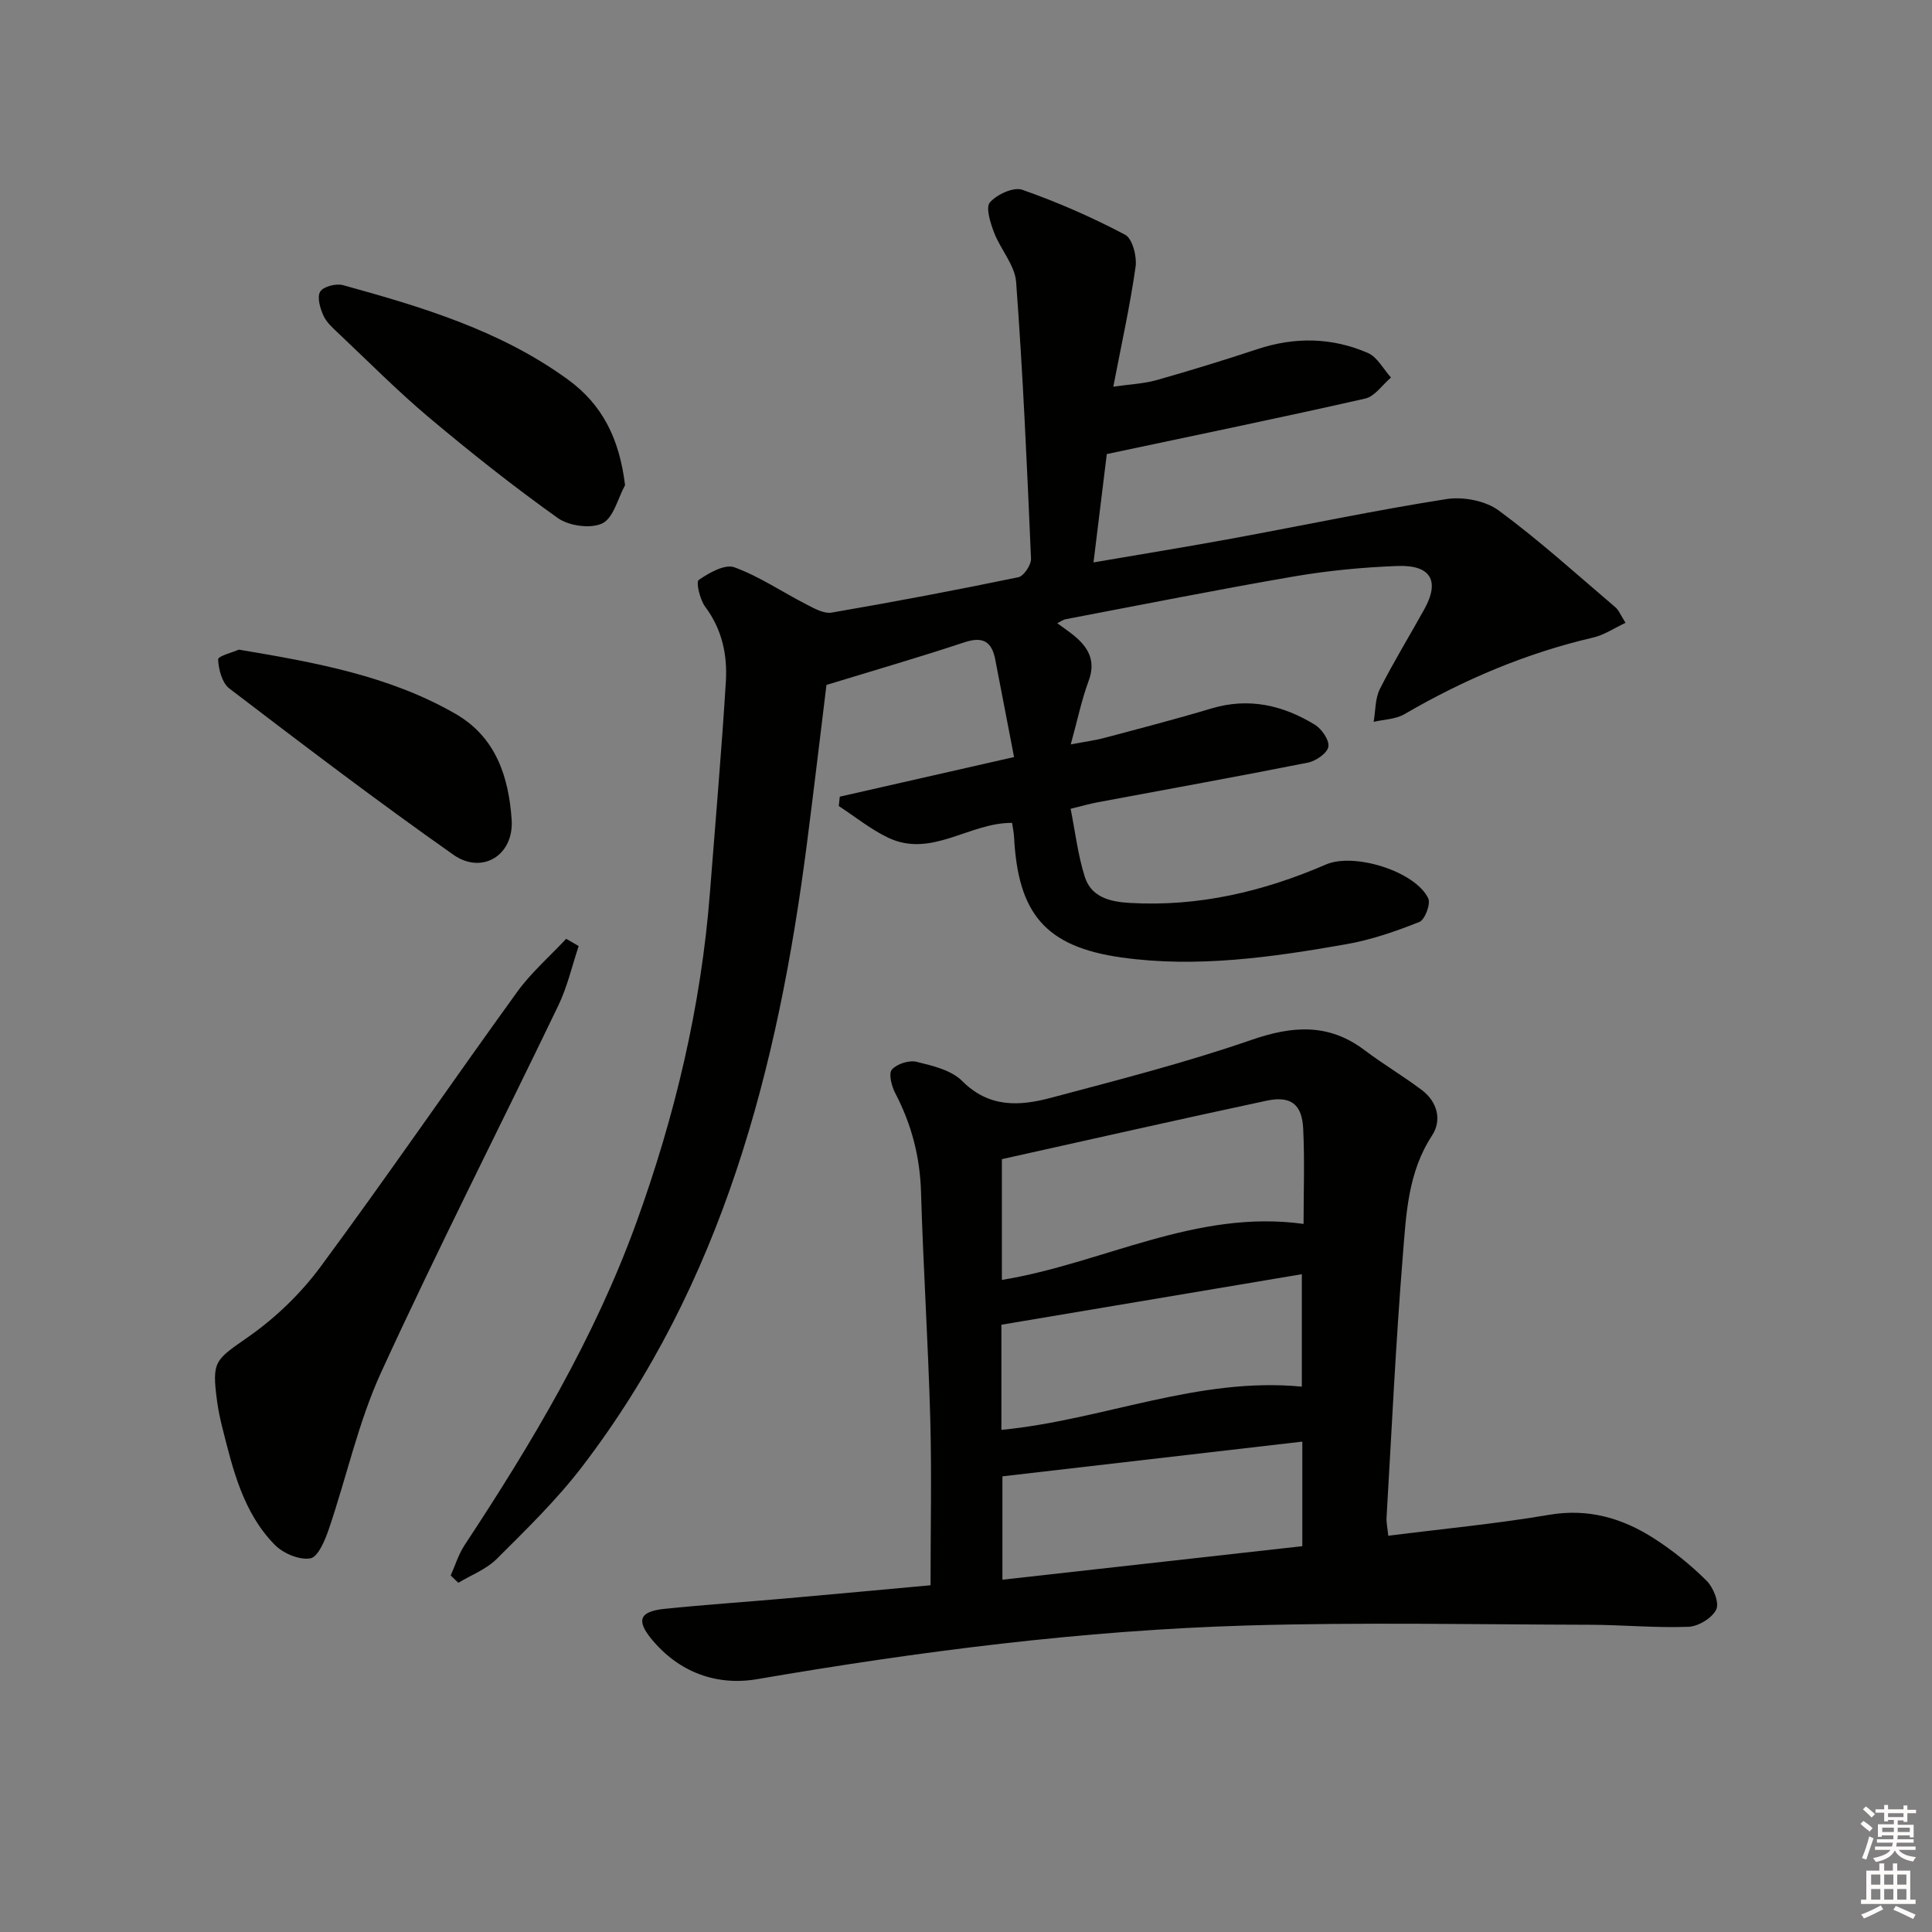
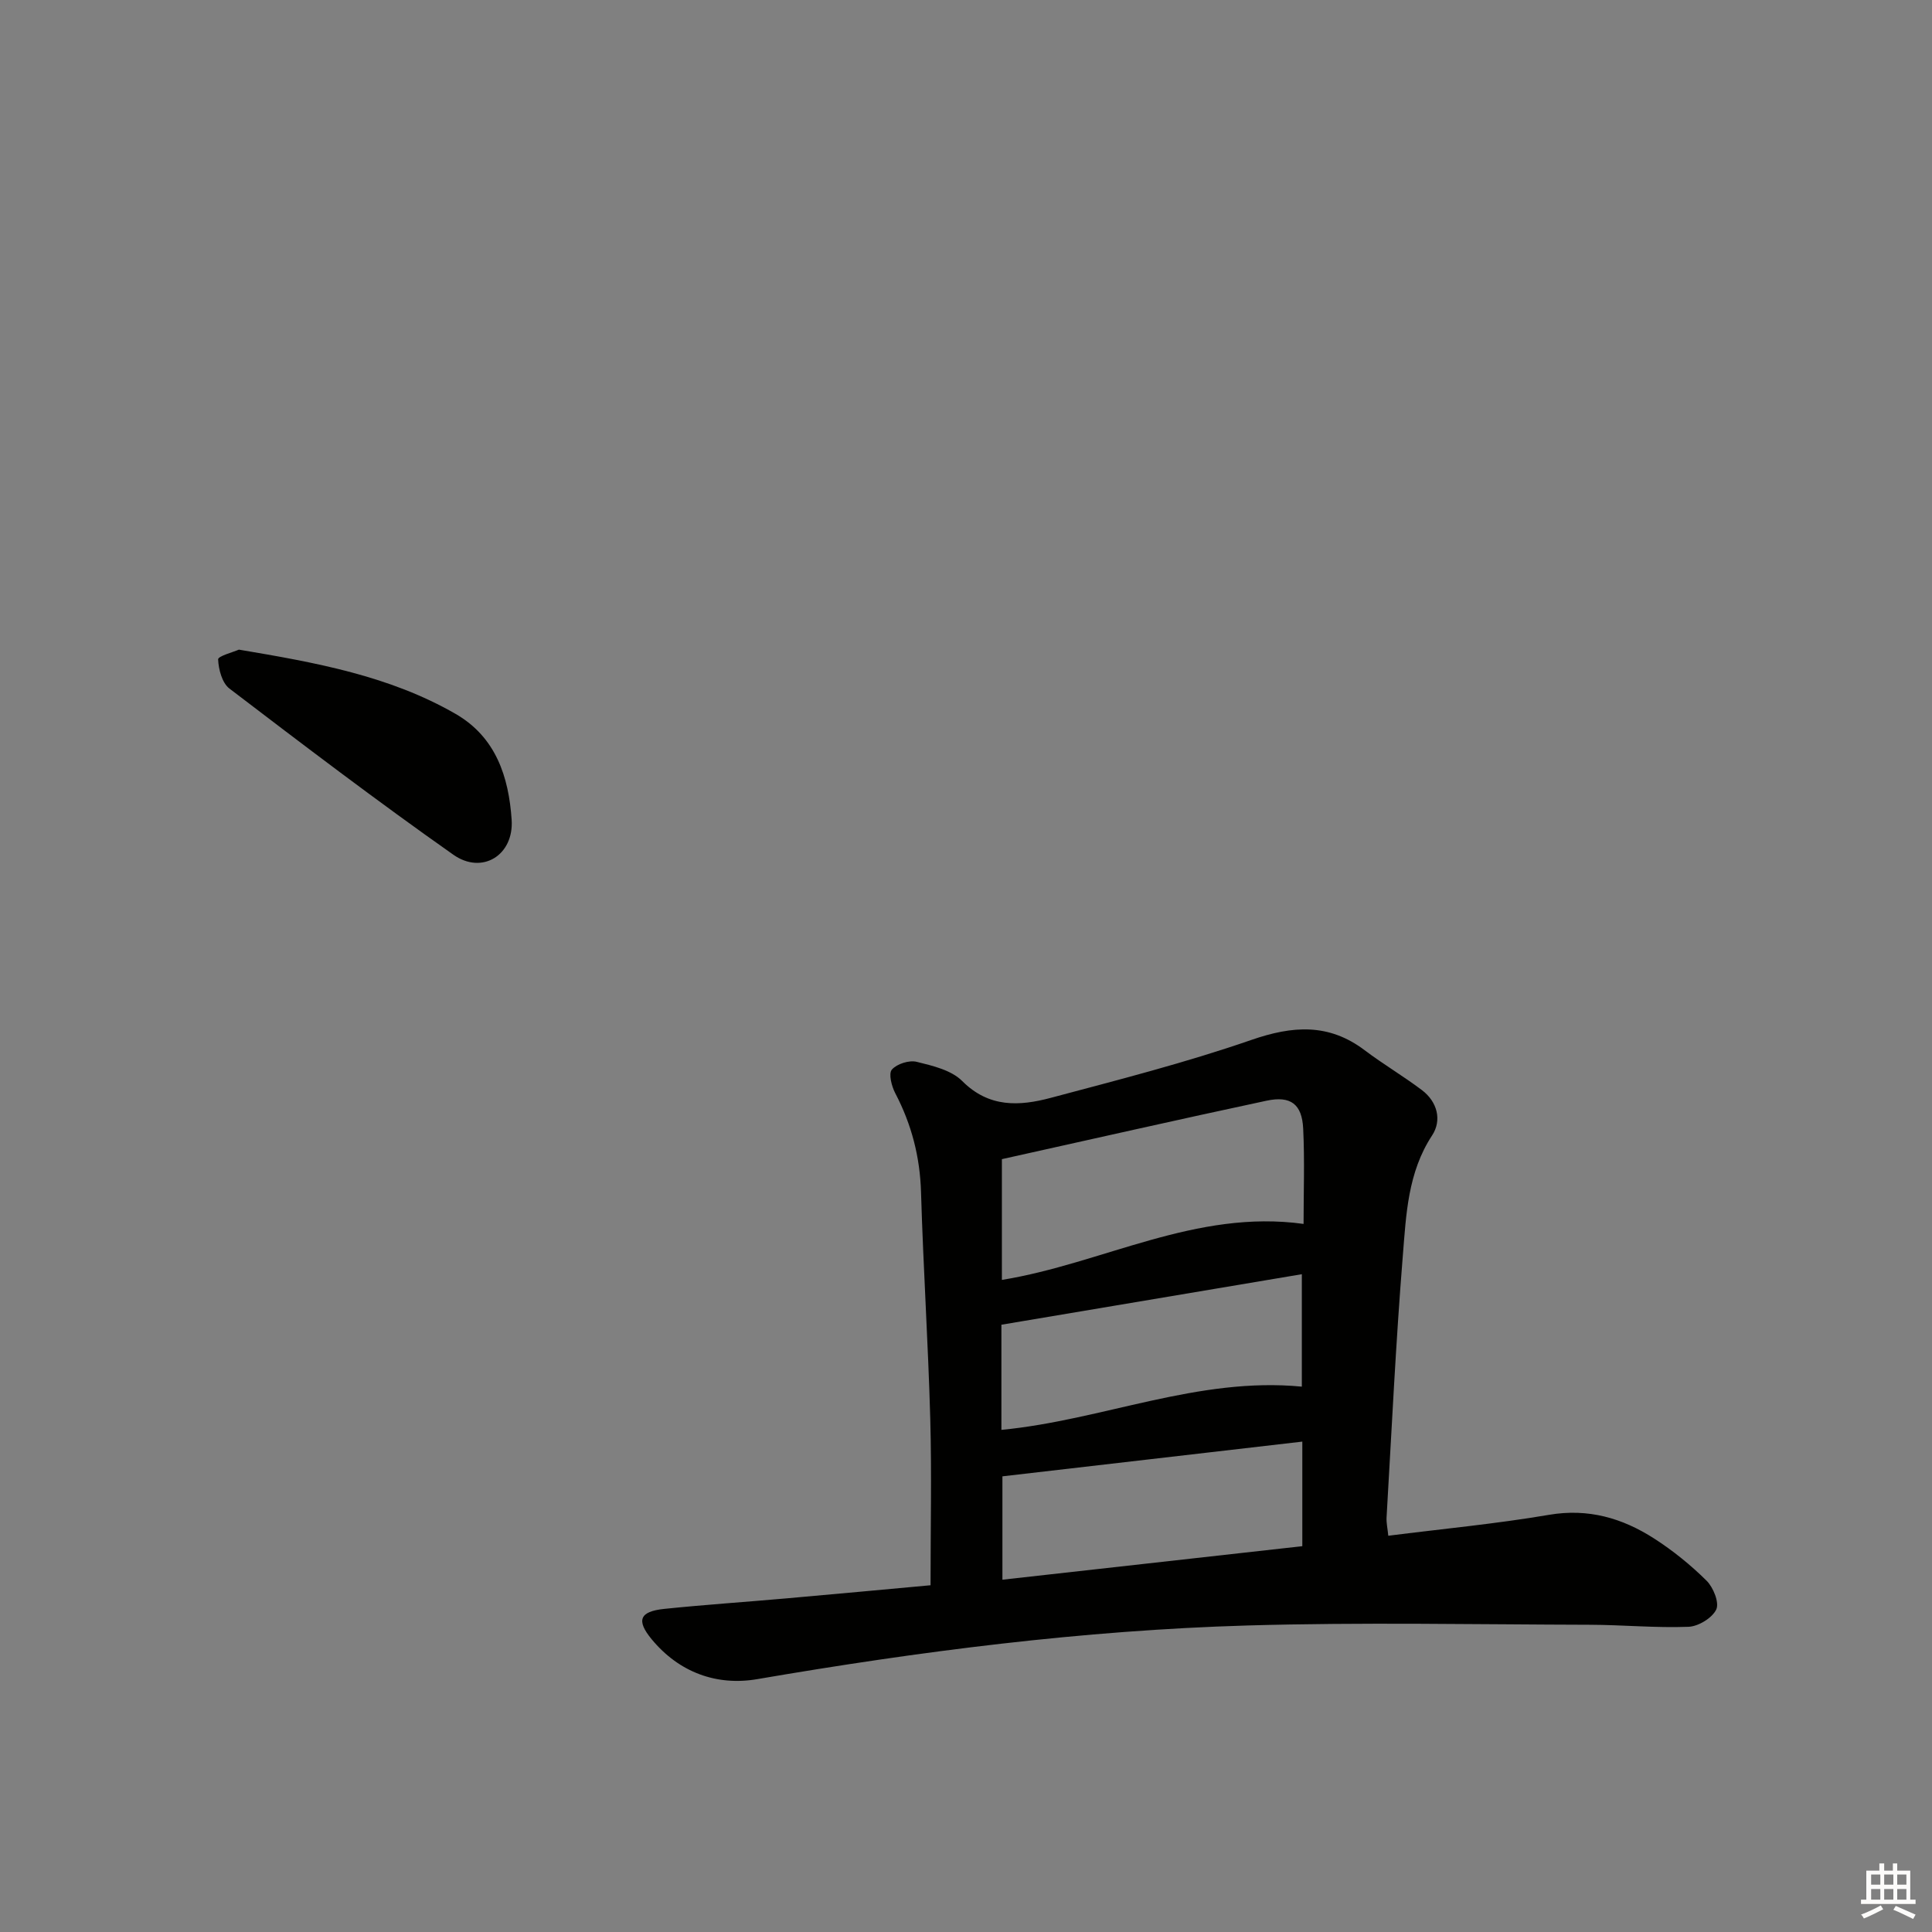
<svg xmlns="http://www.w3.org/2000/svg" enable-background="new 0 0 400 400" viewBox="0 0 400 400">
  <rect x="0" y="0" width="400" height="400" fill="#808080" stroke="none" />
  <g fill="#010100">
-     <path d="m226.4 116.44c10.02-1.72 19.31-3.22 28.56-4.92 14.84-2.73 29.61-5.85 44.5-8.19 3.46-.54 8.08.33 10.83 2.36 8.41 6.19 16.18 13.25 24.15 20.03.72.61 1.09 1.63 2.11 3.23-2.39 1.12-4.43 2.52-6.67 3.04-13.89 3.23-26.81 8.71-39.1 15.87-1.82 1.06-4.24 1.09-6.38 1.59.4-2.28.29-4.82 1.29-6.8 2.84-5.63 6.16-11.02 9.22-16.55 3.23-5.83 1.34-9.18-5.59-8.92-7.12.27-14.29.95-21.31 2.15-15.85 2.72-31.62 5.88-47.42 8.88-.44.08-.83.39-1.69.82 1.53 1.14 2.86 2 4.02 3.04 2.68 2.4 3.88 5.1 2.48 8.87-1.47 3.97-2.33 8.17-3.71 13.18 2.99-.57 5.05-.83 7.05-1.37 7.37-1.96 14.77-3.88 22.07-6.07 7.74-2.32 14.81-.68 21.41 3.36 1.43.87 3.04 3.21 2.8 4.57-.23 1.33-2.57 2.95-4.22 3.28-14.48 2.88-29.01 5.49-43.53 8.21-1.61.3-3.19.76-5.61 1.35.97 4.83 1.51 9.61 2.94 14.1 1.33 4.18 5.16 5.15 9.27 5.39 14.25.83 27.7-2.35 40.67-7.96 5.8-2.51 18.46 1.39 21.16 7.01.55 1.15-.69 4.44-1.84 4.89-4.89 1.95-9.96 3.7-15.13 4.61-15.4 2.71-30.98 4.94-46.57 2.74-15.8-2.23-21.39-9.15-22.21-24.93-.05-.96-.26-1.92-.41-2.93-8.85-.09-16.68 7.35-25.67 3.06-3.62-1.73-6.82-4.34-10.21-6.55.07-.65.14-1.29.21-1.94 11.62-2.64 23.24-5.28 36.08-8.2-1.35-7.03-2.62-13.63-3.9-20.22-.72-3.7-2.56-4.8-6.37-3.54-9.26 3.07-18.64 5.79-28.57 8.83-1.33 10.82-2.62 21.82-4.04 32.81-5.99 46.49-17.44 91.06-46.62 129.13-5.24 6.83-11.5 12.92-17.62 19.02-2.15 2.14-5.27 3.32-7.94 4.93-.53-.5-1.05-1.01-1.58-1.51.94-2.1 1.62-4.38 2.87-6.28 13.94-21.14 26.88-42.82 35.55-66.73 8.01-22.1 13.43-44.82 15.25-68.33 1.13-14.57 2.4-29.13 3.3-43.72.34-5.51-.77-10.83-4.28-15.51-1.1-1.48-1.94-5.12-1.34-5.54 2.13-1.48 5.41-3.34 7.38-2.63 5.21 1.9 9.92 5.13 14.91 7.68 1.63.84 3.63 1.98 5.24 1.7 12.92-2.22 25.81-4.66 38.65-7.32 1.13-.23 2.67-2.56 2.62-3.85-.82-19.1-1.67-38.2-3.08-57.26-.26-3.51-3.23-6.75-4.57-10.26-.76-2-1.78-5.19-.86-6.24 1.45-1.65 4.89-3.24 6.7-2.61 7.3 2.56 14.44 5.69 21.28 9.3 1.53.8 2.48 4.5 2.18 6.64-1.13 8-2.9 15.92-4.61 24.83 3.56-.52 6.33-.62 8.92-1.35 7.01-1.99 13.98-4.13 20.9-6.42 7.76-2.57 15.45-2.44 22.87.78 1.97.85 3.22 3.35 4.8 5.09-1.77 1.5-3.34 3.9-5.34 4.36-17.43 3.95-34.93 7.55-53.5 11.49-.73 6-1.68 13.68-2.75 22.43z" />
+     <path d="m226.4 116.44z" />
    <path d="m287.43 317.96c11.26-1.43 22.34-2.47 33.27-4.33 8.14-1.39 15.2.68 21.78 4.91 3.89 2.5 7.57 5.48 10.85 8.73 1.4 1.39 2.67 4.55 2 5.96-.84 1.76-3.7 3.5-5.74 3.58-6.79.26-13.61-.4-20.43-.42-23.65-.06-47.32-.54-70.96.15-34.07 1-67.83 5.35-101.43 11.11-8.35 1.43-16.16-1.37-21.85-8.26-3.23-3.91-2.52-5.76 2.63-6.29 8.43-.87 16.9-1.43 25.34-2.18 10.23-.9 20.45-1.86 29.77-2.71 0-11.93.25-23.22-.06-34.48-.43-15.62-1.45-31.23-1.91-46.86-.21-7.33-1.95-14.06-5.33-20.52-.76-1.45-1.43-4.06-.71-4.9 1.04-1.19 3.58-2 5.14-1.61 3.31.81 7.18 1.72 9.43 3.98 5.55 5.57 11.86 5.2 18.32 3.48 13.93-3.71 27.93-7.28 41.53-11.99 8.56-2.96 16.02-3.5 23.47 2.13 3.84 2.9 8.02 5.36 11.86 8.26 3.21 2.43 4.16 6.25 2.1 9.38-5.04 7.67-5.37 16.38-6.06 24.89-1.46 18.06-2.31 36.17-3.37 54.27-.05 1.11.22 2.24.36 3.72zm-80-52.97c20.91-3.4 40.14-14.69 62.46-11.59 0-6.5.24-13.13-.08-19.74-.25-5.06-2.58-6.84-7.59-5.77-18.23 3.89-36.4 8.02-54.79 12.1zm62.1-1.18c-20.93 3.52-41.48 6.98-62.2 10.46v21.77c21.01-2.03 40.7-11.03 62.2-8.95 0-7.83 0-15.23 0-23.28zm.1 34.66c-21.07 2.44-41.59 4.82-62.09 7.19v21.4c21.04-2.35 41.53-4.64 62.09-6.94 0-7.36 0-13.96 0-21.65z" />
-     <path d="m119.81 195.87c-1.38 4.11-2.34 8.42-4.21 12.3-12.18 25.33-24.96 50.37-36.67 75.91-4.73 10.31-7.16 21.67-10.84 32.48-.79 2.31-2.22 5.8-3.83 6.08-2.27.4-5.64-1.03-7.38-2.81-6.54-6.66-8.65-15.53-10.85-24.26-.45-1.77-.82-3.56-1.07-5.36-1.17-8.56-.42-8.6 6.56-13.5 5.6-3.93 10.79-8.95 14.86-14.46 13.84-18.73 27.01-37.96 40.66-56.84 2.91-4.03 6.76-7.38 10.18-11.04.87.51 1.73 1.01 2.59 1.5z" />
-     <path d="m129.41 100.45c-1.51 2.76-2.4 6.8-4.71 7.91-2.41 1.16-6.91.53-9.22-1.11-9.18-6.54-18.04-13.57-26.68-20.83-6.48-5.45-12.46-11.5-18.63-17.32-1.2-1.14-2.56-2.32-3.21-3.76-.69-1.52-1.36-3.85-.66-4.97.66-1.06 3.3-1.73 4.73-1.33 16.35 4.51 32.59 9.38 46.55 19.54 7.21 5.24 10.68 12.35 11.83 21.87z" />
    <path d="m49.46 134.5c16.03 2.69 31.2 5.44 44.84 13.29 8.4 4.83 11.03 13.1 11.63 21.92.5 7.35-6.11 11.45-12.07 7.25-15.74-11.07-31.07-22.74-46.37-34.41-1.51-1.16-2.24-3.95-2.33-6.03-.04-.68 3.12-1.5 4.3-2.02z" />
  </g>
-   <path d="m385.2 377.6.6-.6c.6.4 1.3.9 1.9 1.5l-.6.7c-.8-.6-1.4-1.1-1.9-1.6zm.3 7.1c.6-1.4 1.1-2.9 1.5-4.5.3.1.6.3.9.4-.5 1.4-1 2.9-1.5 4.4zm.2-10.1.6-.6c.7.5 1.3 1.1 1.9 1.6l-.7.7c-.6-.6-1.2-1.2-1.8-1.7zm8.4-.8h.8v.9h1.8v.7h-1.8v1.8h-.8v-.3h-1.2v.9h3.3v2.6h-.8v-.4h-2.5c0 .3 0 .6-.1.8h3.4v.7h-3.5c0 .3-.1.6-.1.8h4v.7h-3.5c.7.9 1.9 1.3 3.6 1.5-.2.2-.4.5-.6.9-1.9-.3-3.2-1.1-3.8-2.3-.5 1.1-1.8 2-3.9 2.4-.2-.3-.4-.5-.6-.8 1.9-.4 3.1-.9 3.6-1.7h-3.2v-.7h3.5c.1-.2.1-.5.2-.8h-3.3v-.7h3.4c0-.2 0-.5 0-.8h-2.4v.3h-.8v-2.6h3.3v-.9h-1.2v.3h-.8v-1.8h-1.8v-.7h1.8v-.9h.8v.9h3.2zm-4.4 5.5h2.4c0-.3 0-.6 0-.9h-2.4zm1.2-3.1h3.2v-.8h-3.2zm4.4 2.2h-2.4v.9h2.5v-.9z" fill="#fcfbfa" />
  <path d="m389.2 385.8h.9v1.5h1.8v-1.5h.9v1.5h2.7v6h1.1v.9h-11.3v-.9h1.1v-6h2.7v-1.5zm.2 8.7.5.8c-1.2.6-2.5 1.3-4 1.9-.2-.3-.3-.6-.6-.8 1.6-.6 3-1.3 4.1-1.9zm-2-4.3h1.9v-2.1h-1.9zm0 3.1h1.9v-2.2h-1.9zm2.7-3.1h1.9v-2.1h-1.9zm0 3.1h1.9v-2.2h-1.9zm2.4 1.3c1.4.6 2.7 1.2 4.1 1.8l-.5.9c-1.5-.7-2.8-1.4-4.1-1.9zm2.2-6.5h-1.9v2.1h1.9zm-1.9 5.2h1.9v-2.2h-1.9z" fill="#fcfbfa" />
</svg>